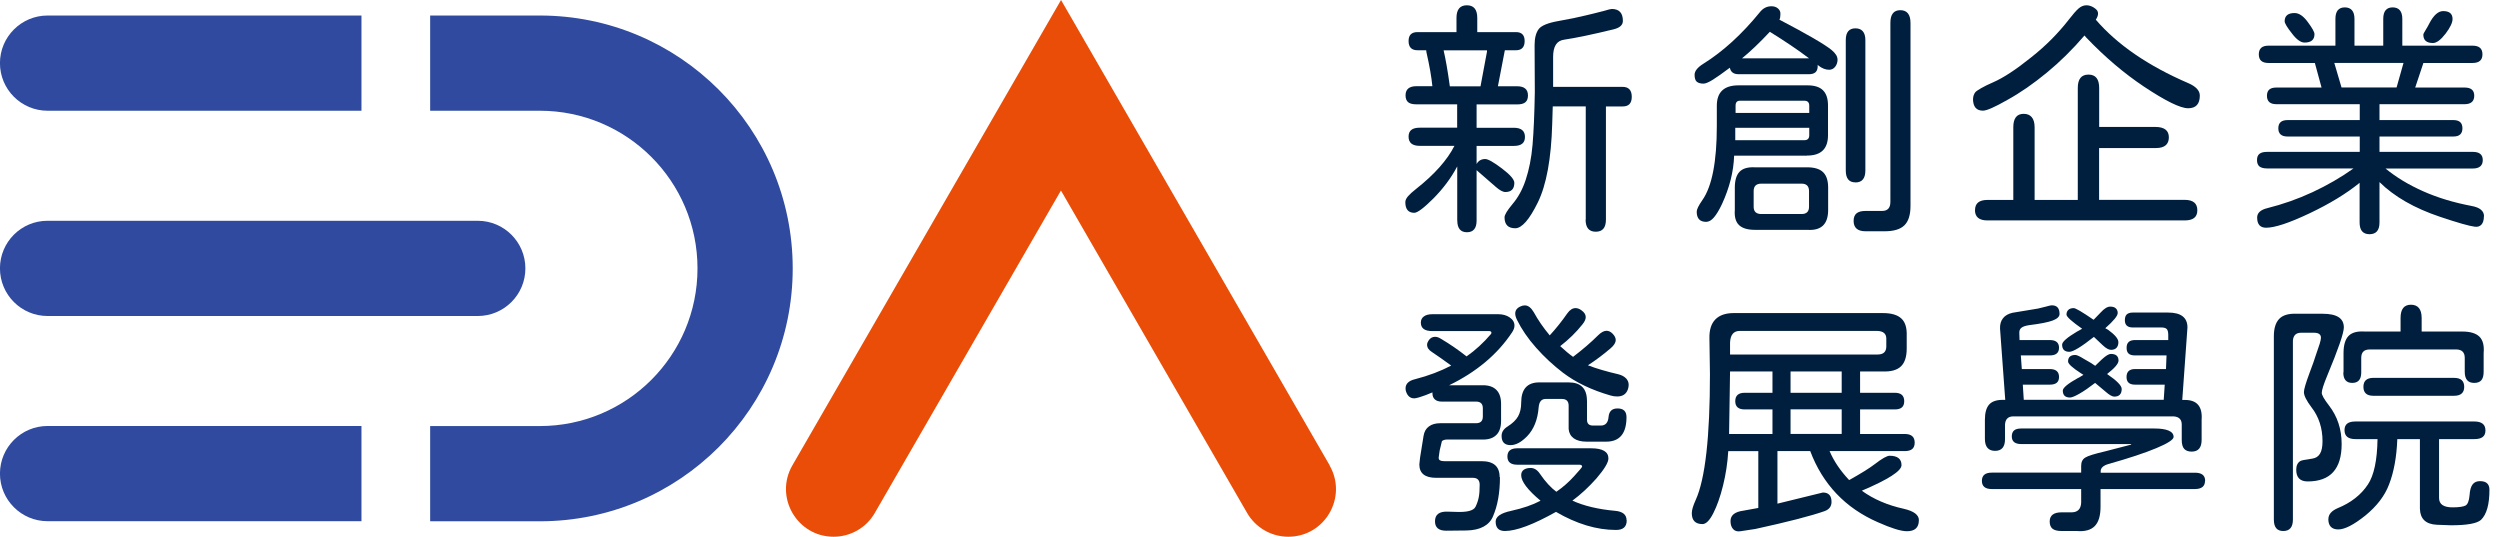
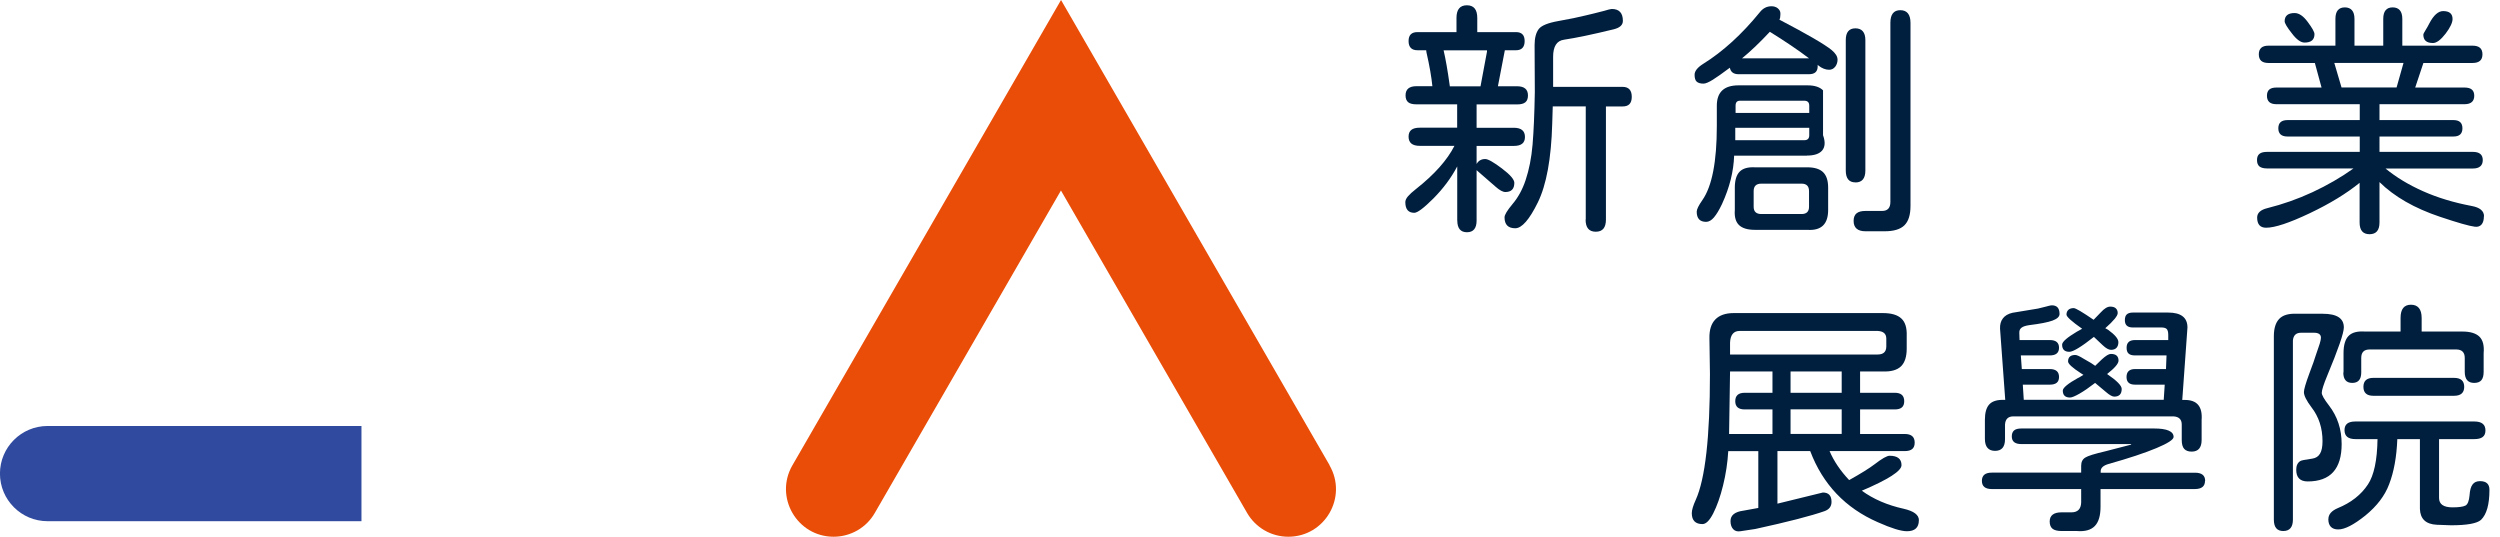
<svg xmlns="http://www.w3.org/2000/svg" width="177" height="38" viewBox="0 0 177 38" fill="none">
  <g clip-path="url(#clip0_3345_249)">
-     <path d="M3.368 7.84H25.592V1.099H3.368C1.507 1.099 -0.003 2.608 -0.003 4.469C-0.003 6.331 1.507 7.84 3.368 7.84Z" fill="#2F4A9E" />
    <path d="M-0.003 33.531C-0.003 35.392 1.507 36.901 3.368 36.901H25.592V30.16H3.368C1.507 30.16 -0.003 31.669 -0.003 33.531Z" fill="#2F4A9E" />
-     <path d="M38.22 1.099H30.455V7.84H38.22C44.386 7.84 49.383 12.837 49.383 19.003C49.383 25.168 44.386 30.165 38.22 30.165H30.455V36.907H38.22C48.108 36.907 56.124 28.891 56.124 19.003C56.124 9.115 48.108 1.099 38.22 1.099Z" fill="#2F4A9E" />
-     <path d="M-0.003 18.997C-0.003 20.864 1.506 22.373 3.367 22.373H33.826C35.687 22.373 37.197 20.864 37.197 19.003C37.197 17.141 35.687 15.632 33.826 15.632H3.367C1.506 15.627 -0.003 17.136 -0.003 18.997Z" fill="#2F4A9E" />
    <path d="M94.139 32.944L75.121 0L56.102 32.944C54.806 35.189 56.428 38 59.02 38C60.225 38 61.34 37.36 61.937 36.315L75.115 13.488L88.294 36.315C88.897 37.36 90.011 38 91.212 38C93.809 38 95.43 35.189 94.129 32.944H94.139Z" fill="#E94D07" />
    <path d="M103.172 15.611V11.782C102.74 12.603 102.175 13.355 101.487 14.049C100.809 14.726 100.356 15.067 100.132 15.067C99.711 15.067 99.497 14.817 99.497 14.31C99.497 14.182 99.561 14.043 99.684 13.899C99.807 13.755 100.004 13.574 100.271 13.366C101.561 12.347 102.463 11.334 102.975 10.326H100.516C99.988 10.326 99.727 10.107 99.727 9.675C99.727 9.243 99.988 9.041 100.516 9.041H103.167V7.387H100.287C100.015 7.387 99.823 7.339 99.7 7.238C99.577 7.137 99.513 6.977 99.513 6.753C99.513 6.321 99.769 6.102 100.287 6.102H101.412C101.353 5.483 101.215 4.678 100.991 3.697L100.975 3.558H100.361C99.94 3.558 99.727 3.339 99.727 2.907C99.727 2.475 99.94 2.273 100.361 2.273H103.119V1.27C103.119 0.673 103.364 0.374 103.855 0.374C104.345 0.374 104.591 0.673 104.591 1.27V2.273H107.332C107.743 2.273 107.945 2.486 107.945 2.907C107.945 3.329 107.743 3.558 107.332 3.558H106.543L106.052 6.107H107.407C107.924 6.107 108.18 6.326 108.18 6.758C108.18 6.982 108.116 7.142 107.993 7.243C107.871 7.345 107.673 7.393 107.407 7.393H104.543V9.046H107.177C107.705 9.046 107.967 9.265 107.967 9.697C107.967 10.129 107.705 10.331 107.177 10.331H104.543V11.611C104.671 11.377 104.879 11.259 105.156 11.259C105.353 11.259 105.748 11.483 106.335 11.926C106.921 12.369 107.215 12.71 107.215 12.945C107.215 13.377 107.001 13.595 106.58 13.595C106.404 13.595 106.175 13.473 105.897 13.227L104.543 12.049V15.617C104.543 16.166 104.313 16.443 103.86 16.443C103.407 16.443 103.177 16.166 103.177 15.617L103.172 15.611ZM105.279 3.649V3.563H102.207C102.345 4.15 102.495 4.987 102.644 6.075V6.113H104.82L105.279 3.654V3.649ZM112.271 15.542V7.531H109.935L109.897 8.763C109.828 11.233 109.487 13.089 108.879 14.331C108.281 15.547 107.748 16.161 107.279 16.161C106.777 16.161 106.521 15.905 106.521 15.387C106.521 15.211 106.708 14.902 107.081 14.454C107.481 13.985 107.791 13.419 108.015 12.747C108.26 12.011 108.425 11.179 108.505 10.251C108.585 9.302 108.639 8.059 108.665 6.529L108.649 3.19C108.649 2.689 108.751 2.305 108.948 2.049C109.145 1.803 109.609 1.617 110.335 1.489C111.129 1.35 111.759 1.217 112.212 1.105C112.553 1.025 112.745 0.977 112.793 0.966C112.713 0.987 112.964 0.923 113.551 0.774C113.865 0.678 114.052 0.635 114.111 0.635C114.639 0.635 114.9 0.918 114.9 1.478C114.9 1.771 114.681 1.969 114.249 2.075C112.761 2.438 111.593 2.683 110.735 2.811C110.217 2.881 109.961 3.286 109.961 4.022V6.15H114.879C115.311 6.15 115.529 6.385 115.529 6.854C115.529 7.323 115.311 7.537 114.879 7.537H113.7V15.547C113.7 16.123 113.46 16.406 112.98 16.406C112.5 16.406 112.26 16.118 112.26 15.547L112.271 15.542Z" fill="#001F3F" />
-     <path d="M130.1 4.203C130.1 4.401 130.047 4.577 129.935 4.721C129.823 4.865 129.679 4.939 129.503 4.939C129.247 4.939 128.991 4.838 128.745 4.641L128.692 4.587V4.694C128.692 5.067 128.489 5.254 128.079 5.254H123.087C122.735 5.254 122.532 5.099 122.473 4.795C121.956 5.179 121.556 5.467 121.263 5.649C120.969 5.83 120.751 5.921 120.612 5.921C120.388 5.921 120.228 5.873 120.127 5.782C120.025 5.691 119.977 5.526 119.977 5.291C119.977 5.035 120.18 4.774 120.591 4.518C121.983 3.649 123.321 2.433 124.596 0.865C124.82 0.582 125.092 0.443 125.423 0.443C125.599 0.443 125.743 0.491 125.86 0.582C125.977 0.678 126.041 0.785 126.052 0.918V1.041C126.052 1.179 126.031 1.297 125.983 1.393C127.951 2.422 129.183 3.137 129.673 3.537C129.956 3.771 130.095 3.995 130.095 4.203H130.1ZM127.94 11.019H122.777C122.74 12.134 122.457 13.275 121.919 14.443C121.721 14.865 121.529 15.179 121.348 15.393C121.167 15.606 120.98 15.707 120.793 15.707C120.351 15.707 120.127 15.467 120.127 14.987C120.127 14.822 120.26 14.55 120.532 14.161C121.209 13.19 121.551 11.446 121.551 8.923V7.483C121.551 6.523 122.063 6.043 123.081 6.043H127.983C128.473 6.043 128.836 6.161 129.071 6.395C129.305 6.63 129.423 6.987 129.423 7.467V9.574C129.423 10.534 128.932 11.014 127.945 11.014L127.94 11.019ZM129.071 12.187C129.311 12.417 129.433 12.779 129.433 13.286V14.865C129.433 15.873 128.943 16.342 127.956 16.273H124.249C123.732 16.273 123.359 16.161 123.124 15.937C122.889 15.713 122.788 15.355 122.825 14.865V13.286C122.825 12.769 122.937 12.395 123.161 12.161C123.385 11.926 123.748 11.819 124.249 11.846H127.956C128.457 11.846 128.831 11.958 129.071 12.187ZM127.743 9.926C127.977 9.926 128.095 9.809 128.095 9.574V9.046H122.857V9.926H127.743ZM122.879 7.995H128.095V7.483C128.095 7.249 127.977 7.131 127.743 7.131H123.193C122.98 7.131 122.879 7.249 122.879 7.483V7.995ZM125.305 2.251C124.591 3.014 123.935 3.638 123.337 4.129H128.079C127.305 3.542 126.383 2.918 125.305 2.251ZM128.079 13.531C128.079 13.179 127.903 13.003 127.551 13.003H124.703C124.34 13.003 124.159 13.179 124.159 13.531V14.641C124.159 14.982 124.34 15.153 124.703 15.153H127.551C127.903 15.153 128.079 14.982 128.079 14.641V13.531ZM131.364 12.913C130.905 12.913 130.681 12.63 130.681 12.07V2.833C130.681 2.283 130.911 2.006 131.364 2.006C131.817 2.006 132.068 2.283 132.068 2.833V12.075C132.068 12.635 131.833 12.918 131.364 12.918V12.913ZM135.263 1.617V14.582C135.263 15.217 135.119 15.67 134.831 15.953C134.543 16.235 134.079 16.374 133.433 16.374H132.079C131.519 16.374 131.236 16.129 131.236 15.638C131.236 15.147 131.519 14.934 132.079 14.934H133.257C133.641 14.934 133.839 14.721 133.839 14.299V1.617C133.839 1.019 134.073 0.721 134.543 0.721C135.012 0.721 135.263 1.019 135.263 1.617Z" fill="#001F3F" />
-     <path d="M139.694 7.003C139.694 6.827 139.747 6.667 139.854 6.529C139.902 6.47 140.035 6.374 140.259 6.246C140.483 6.118 140.771 5.974 141.118 5.825C141.843 5.51 142.744 4.918 143.822 4.049C144.83 3.254 145.72 2.358 146.494 1.361C146.766 1.009 146.984 0.758 147.16 0.603C147.336 0.449 147.523 0.374 147.72 0.374C147.896 0.374 148.067 0.427 148.238 0.534C148.408 0.641 148.504 0.747 148.526 0.849L148.542 0.955C148.542 1.094 148.488 1.243 148.382 1.393C149.902 3.163 152.088 4.662 154.936 5.889C155.475 6.123 155.747 6.417 155.747 6.769C155.747 7.366 155.47 7.665 154.92 7.665C154.371 7.665 153.326 7.153 151.795 6.134C150.387 5.195 149.032 4.043 147.72 2.673L147.582 2.513C146.728 3.51 145.838 4.385 144.91 5.147C143.971 5.921 143.043 6.566 142.115 7.078C141.235 7.579 140.664 7.835 140.392 7.835C139.923 7.835 139.688 7.553 139.688 6.993L139.694 7.003ZM139.832 14.875C139.832 14.395 140.126 14.155 140.712 14.155H142.542V9.009C142.542 8.374 142.787 8.059 143.278 8.059C143.768 8.059 144.051 8.374 144.051 9.009V14.155H147.107V6.23C147.107 5.595 147.358 5.281 147.864 5.281C148.371 5.281 148.622 5.595 148.622 6.23V8.987H152.59C153.235 8.987 153.555 9.233 153.555 9.723C153.555 10.214 153.256 10.481 152.659 10.481H148.616V14.15H154.675C155.272 14.15 155.571 14.395 155.571 14.886C155.571 15.377 155.272 15.606 154.675 15.606H140.707C140.12 15.606 139.827 15.361 139.827 14.87L139.832 14.875Z" fill="#001F3F" />
+     <path d="M130.1 4.203C130.1 4.401 130.047 4.577 129.935 4.721C129.823 4.865 129.679 4.939 129.503 4.939C129.247 4.939 128.991 4.838 128.745 4.641L128.692 4.587V4.694C128.692 5.067 128.489 5.254 128.079 5.254H123.087C122.735 5.254 122.532 5.099 122.473 4.795C121.956 5.179 121.556 5.467 121.263 5.649C120.969 5.83 120.751 5.921 120.612 5.921C120.388 5.921 120.228 5.873 120.127 5.782C120.025 5.691 119.977 5.526 119.977 5.291C119.977 5.035 120.18 4.774 120.591 4.518C121.983 3.649 123.321 2.433 124.596 0.865C124.82 0.582 125.092 0.443 125.423 0.443C125.599 0.443 125.743 0.491 125.86 0.582C125.977 0.678 126.041 0.785 126.052 0.918V1.041C126.052 1.179 126.031 1.297 125.983 1.393C127.951 2.422 129.183 3.137 129.673 3.537C129.956 3.771 130.095 3.995 130.095 4.203H130.1ZM127.94 11.019H122.777C122.74 12.134 122.457 13.275 121.919 14.443C121.721 14.865 121.529 15.179 121.348 15.393C121.167 15.606 120.98 15.707 120.793 15.707C120.351 15.707 120.127 15.467 120.127 14.987C120.127 14.822 120.26 14.55 120.532 14.161C121.209 13.19 121.551 11.446 121.551 8.923V7.483C121.551 6.523 122.063 6.043 123.081 6.043H127.983C128.473 6.043 128.836 6.161 129.071 6.395V9.574C129.423 10.534 128.932 11.014 127.945 11.014L127.94 11.019ZM129.071 12.187C129.311 12.417 129.433 12.779 129.433 13.286V14.865C129.433 15.873 128.943 16.342 127.956 16.273H124.249C123.732 16.273 123.359 16.161 123.124 15.937C122.889 15.713 122.788 15.355 122.825 14.865V13.286C122.825 12.769 122.937 12.395 123.161 12.161C123.385 11.926 123.748 11.819 124.249 11.846H127.956C128.457 11.846 128.831 11.958 129.071 12.187ZM127.743 9.926C127.977 9.926 128.095 9.809 128.095 9.574V9.046H122.857V9.926H127.743ZM122.879 7.995H128.095V7.483C128.095 7.249 127.977 7.131 127.743 7.131H123.193C122.98 7.131 122.879 7.249 122.879 7.483V7.995ZM125.305 2.251C124.591 3.014 123.935 3.638 123.337 4.129H128.079C127.305 3.542 126.383 2.918 125.305 2.251ZM128.079 13.531C128.079 13.179 127.903 13.003 127.551 13.003H124.703C124.34 13.003 124.159 13.179 124.159 13.531V14.641C124.159 14.982 124.34 15.153 124.703 15.153H127.551C127.903 15.153 128.079 14.982 128.079 14.641V13.531ZM131.364 12.913C130.905 12.913 130.681 12.63 130.681 12.07V2.833C130.681 2.283 130.911 2.006 131.364 2.006C131.817 2.006 132.068 2.283 132.068 2.833V12.075C132.068 12.635 131.833 12.918 131.364 12.918V12.913ZM135.263 1.617V14.582C135.263 15.217 135.119 15.67 134.831 15.953C134.543 16.235 134.079 16.374 133.433 16.374H132.079C131.519 16.374 131.236 16.129 131.236 15.638C131.236 15.147 131.519 14.934 132.079 14.934H133.257C133.641 14.934 133.839 14.721 133.839 14.299V1.617C133.839 1.019 134.073 0.721 134.543 0.721C135.012 0.721 135.263 1.019 135.263 1.617Z" fill="#001F3F" />
    <path d="M175.86 15.313C175.86 15.569 175.806 15.766 175.694 15.894C175.582 16.022 175.428 16.075 175.23 16.054C174.83 16.006 174.009 15.771 172.756 15.35C170.942 14.742 169.513 13.921 168.468 12.891V15.755C168.468 16.305 168.233 16.582 167.764 16.582C167.294 16.582 167.06 16.305 167.06 15.755V12.945C166.121 13.707 164.942 14.427 163.513 15.105C162.084 15.782 161.06 16.123 160.441 16.123C160.02 16.123 159.806 15.883 159.806 15.403C159.806 15.078 160.046 14.854 160.526 14.737C161.614 14.465 162.681 14.091 163.726 13.606C164.766 13.121 165.737 12.561 166.628 11.926H160.516C160.27 11.926 160.089 11.878 159.972 11.787C159.854 11.691 159.796 11.542 159.796 11.329C159.796 11.131 159.854 10.982 159.972 10.891C160.089 10.795 160.27 10.753 160.516 10.753H167.07V9.665H161.956C161.524 9.665 161.305 9.473 161.305 9.083C161.305 8.694 161.524 8.502 161.956 8.502H167.07V7.377H161.166C160.724 7.377 160.5 7.179 160.5 6.779C160.5 6.379 160.724 6.198 161.166 6.198H164.366L163.892 4.459H160.606C160.148 4.459 159.924 4.257 159.924 3.846C159.924 3.435 160.153 3.233 160.606 3.233H165.348V1.334C165.348 0.795 165.572 0.523 166.014 0.523C166.457 0.523 166.697 0.795 166.697 1.334V3.233H168.734V1.334C168.734 0.795 168.958 0.523 169.401 0.523C169.844 0.523 170.084 0.795 170.084 1.334V3.233H175.054C175.524 3.233 175.758 3.435 175.758 3.846C175.758 4.257 175.524 4.459 175.054 4.459H171.577L170.996 6.198H174.494C174.953 6.198 175.177 6.39 175.177 6.779C175.177 7.169 174.948 7.377 174.494 7.377H168.468V8.502H173.705C174.126 8.502 174.34 8.694 174.34 9.083C174.34 9.473 174.126 9.665 173.705 9.665H168.468V10.753H175.076C175.545 10.753 175.78 10.945 175.78 11.334C175.78 11.723 175.545 11.931 175.076 11.931H168.894C169.646 12.55 170.537 13.089 171.572 13.547C172.606 14.006 173.748 14.347 174.99 14.582C175.577 14.689 175.87 14.934 175.87 15.318L175.86 15.313ZM162.265 2.363C161.924 1.931 161.753 1.643 161.753 1.505C161.753 1.121 161.988 0.923 162.457 0.923C162.772 0.923 163.081 1.137 163.39 1.558C163.705 1.979 163.865 2.267 163.865 2.417C163.865 2.817 163.63 3.014 163.161 3.014C162.889 3.014 162.59 2.795 162.265 2.363ZM165.268 4.454L165.78 6.193H169.678L170.169 4.454H165.268ZM171.572 2.454C171.572 2.406 171.625 2.299 171.732 2.129C171.838 1.958 171.924 1.803 171.993 1.665C172.297 1.078 172.628 0.785 172.974 0.785C173.417 0.785 173.641 0.971 173.641 1.345C173.641 1.601 173.476 1.947 173.15 2.379C172.809 2.822 172.51 3.046 172.254 3.046C171.796 3.046 171.572 2.849 171.572 2.449V2.454Z" fill="#001F3F" />
-     <path d="M106.196 33.782C106.196 34.881 106.03 35.809 105.705 36.555C105.577 36.87 105.353 37.115 105.038 37.286C104.724 37.457 104.324 37.547 103.844 37.558L102.388 37.574C101.86 37.574 101.598 37.35 101.598 36.907C101.598 36.427 101.902 36.198 102.51 36.225L103.054 36.241C103.849 36.278 104.318 36.161 104.462 35.889C104.569 35.675 104.644 35.457 104.692 35.227C104.74 34.998 104.761 34.699 104.761 34.321C104.761 33.995 104.601 33.83 104.286 33.83H101.684C100.889 33.83 100.489 33.515 100.489 32.881L100.542 32.39L100.788 30.859C100.836 30.566 100.958 30.342 101.166 30.193C101.369 30.038 101.641 29.963 101.982 29.963H104.51C104.825 29.963 104.985 29.803 104.985 29.489V28.907C104.985 28.593 104.825 28.433 104.51 28.433H102.084C101.87 28.433 101.71 28.385 101.593 28.283C101.476 28.182 101.417 28.038 101.417 27.851V27.782C101.054 27.937 100.74 28.054 100.468 28.134C100.302 28.182 100.19 28.203 100.132 28.203C99.849 28.203 99.657 28.043 99.55 27.729C99.529 27.67 99.513 27.595 99.513 27.499C99.513 27.174 99.737 26.955 100.18 26.849C101.14 26.603 101.993 26.278 102.745 25.883C102.254 25.521 101.796 25.201 101.374 24.918C101.15 24.779 101.038 24.609 101.038 24.406C101.038 24.31 101.076 24.214 101.145 24.107C101.262 23.931 101.417 23.846 101.604 23.846C101.732 23.846 101.86 23.889 101.988 23.969C102.644 24.353 103.257 24.779 103.833 25.233C104.452 24.801 105.028 24.273 105.556 23.654C105.577 23.633 105.593 23.595 105.593 23.547C105.593 23.526 105.582 23.499 105.556 23.478C105.534 23.457 105.497 23.441 105.449 23.441H101.406C100.868 23.441 100.596 23.243 100.596 22.843C100.596 22.657 100.665 22.507 100.809 22.406C100.948 22.299 101.15 22.246 101.406 22.246H106.078C106.393 22.246 106.665 22.321 106.889 22.475C107.113 22.63 107.225 22.822 107.225 23.057C107.225 23.195 107.172 23.35 107.065 23.515C106.036 25.073 104.548 26.326 102.601 27.275H104.99C105.412 27.275 105.732 27.387 105.95 27.611C106.169 27.835 106.276 28.161 106.276 28.593V29.803C106.276 30.235 106.169 30.566 105.95 30.785C105.732 31.009 105.417 31.121 104.99 31.121H102.425C102.297 31.121 102.185 31.158 102.089 31.227L101.929 31.894L101.86 32.385V32.422C101.86 32.577 101.988 32.651 102.244 32.651H104.894C105.748 32.651 106.174 33.025 106.174 33.777L106.196 33.782ZM115.172 36.838C115.172 37.297 114.921 37.521 114.414 37.521C113.044 37.521 111.625 37.094 110.164 36.241C108.558 37.142 107.353 37.595 106.542 37.595C106.11 37.595 105.892 37.371 105.892 36.929C105.892 36.577 106.254 36.326 106.98 36.171C107.822 35.985 108.521 35.745 109.07 35.451C108.158 34.689 107.7 34.086 107.7 33.643C107.7 33.478 107.758 33.355 107.876 33.265C107.993 33.179 108.158 33.131 108.366 33.131C108.622 33.131 108.846 33.27 109.033 33.553C109.417 34.113 109.806 34.534 110.19 34.817C110.649 34.502 111.07 34.134 111.454 33.707C111.828 33.297 112.014 33.073 112.014 33.041C112.014 32.945 111.95 32.902 111.822 32.902H107.428C106.958 32.902 106.724 32.71 106.724 32.321C106.724 31.931 106.958 31.739 107.428 31.739H112.644C113.465 31.739 113.876 31.979 113.876 32.459C113.876 32.742 113.593 33.211 113.033 33.867C112.494 34.475 111.924 35.003 111.326 35.446C112.148 35.819 113.156 36.059 114.35 36.166C114.889 36.214 115.161 36.438 115.161 36.833L115.172 36.838ZM112.361 28.369V29.723C112.361 29.995 112.5 30.129 112.782 30.129H113.342C113.668 30.129 113.854 29.926 113.886 29.515C113.924 29.115 114.132 28.918 114.521 28.918C114.942 28.918 115.156 29.121 115.156 29.531C115.156 30.689 114.676 31.27 113.716 31.27H112.329C111.945 31.27 111.641 31.19 111.422 31.035C111.204 30.875 111.086 30.657 111.06 30.374V28.721C111.06 28.406 110.9 28.246 110.585 28.246H109.428C109.134 28.246 108.969 28.443 108.937 28.843C108.868 29.713 108.596 30.39 108.126 30.881C107.716 31.302 107.326 31.515 106.948 31.515C106.526 31.515 106.313 31.297 106.313 30.865C106.313 30.593 106.452 30.374 106.734 30.198C107.086 29.974 107.337 29.734 107.481 29.478C107.625 29.222 107.7 28.897 107.7 28.513C107.7 27.553 108.126 27.073 108.98 27.073H111.054C111.924 27.073 112.356 27.505 112.356 28.374L112.361 28.369ZM115.118 26.779C115.246 26.913 115.31 27.067 115.31 27.243C115.31 27.35 115.294 27.457 115.257 27.558C115.14 27.899 114.889 28.07 114.5 28.07C114.334 28.07 114.18 28.049 114.025 28.001C112.692 27.617 111.566 27.078 110.654 26.385C109.977 25.867 109.342 25.281 108.756 24.619C108.169 23.958 107.721 23.297 107.401 22.641C107.321 22.475 107.278 22.331 107.278 22.203C107.278 21.969 107.406 21.798 107.662 21.691C107.758 21.643 107.854 21.622 107.961 21.622C108.196 21.622 108.404 21.787 108.596 22.113C108.889 22.651 109.262 23.195 109.721 23.745C110.164 23.265 110.58 22.742 110.969 22.182C111.145 21.937 111.337 21.814 111.55 21.814C111.689 21.814 111.833 21.867 111.972 21.974C112.169 22.113 112.27 22.273 112.27 22.449C112.27 22.603 112.196 22.769 112.041 22.961C111.598 23.521 111.07 24.038 110.462 24.507C110.804 24.822 111.108 25.078 111.374 25.265C112.052 24.747 112.638 24.246 113.129 23.755C113.353 23.531 113.556 23.419 113.742 23.419C113.897 23.419 114.041 23.489 114.18 23.633C114.318 23.777 114.393 23.921 114.393 24.07C114.393 24.257 114.276 24.449 114.041 24.651C113.54 25.083 113.001 25.489 112.425 25.862C112.718 25.979 113.06 26.091 113.444 26.203C113.828 26.315 114.201 26.411 114.553 26.491C114.798 26.55 114.985 26.646 115.113 26.779H115.118Z" fill="#001F3F" />
    <path d="M135.854 36.838C135.854 37.355 135.571 37.611 135.011 37.611C134.59 37.611 133.902 37.398 132.958 36.977C130.648 35.969 129.054 34.289 128.163 31.937H125.843V35.659L129.059 34.87C129.47 34.87 129.672 35.094 129.672 35.537C129.672 35.851 129.507 36.07 129.182 36.187C128.211 36.529 126.574 36.95 124.28 37.451L123.224 37.611C123 37.649 122.83 37.595 122.707 37.462C122.584 37.329 122.52 37.137 122.52 36.891C122.52 36.481 122.824 36.235 123.432 36.155L124.488 35.963V31.942H122.36C122.312 32.763 122.19 33.574 121.992 34.374C121.795 35.174 121.56 35.83 121.299 36.342C121.038 36.854 120.782 37.105 120.536 37.105C120.035 37.105 119.779 36.849 119.779 36.331C119.779 36.107 119.875 35.793 120.062 35.382C120.728 33.905 121.064 30.945 121.064 26.491L121.027 23.942C121.016 23.355 121.155 22.913 121.448 22.614C121.742 22.315 122.174 22.166 122.75 22.166H133.31C133.907 22.166 134.344 22.294 134.616 22.55C134.894 22.806 135.016 23.217 134.995 23.782V24.678C134.995 25.254 134.862 25.67 134.59 25.937C134.318 26.198 133.891 26.321 133.31 26.299H131.694V27.809H134.152C134.595 27.809 134.819 28.006 134.819 28.406C134.819 28.806 134.595 28.987 134.152 28.987H131.694V30.726H134.856C135.326 30.726 135.56 30.929 135.56 31.339C135.56 31.75 135.326 31.937 134.856 31.937H129.534C129.838 32.651 130.302 33.334 130.92 33.99C131.742 33.531 132.344 33.158 132.728 32.865C133.246 32.465 133.598 32.267 133.784 32.267C134.344 32.267 134.627 32.491 134.627 32.934C134.627 33.345 133.688 33.947 131.816 34.742C132.638 35.339 133.624 35.766 134.787 36.022C135.502 36.187 135.859 36.454 135.859 36.833L135.854 36.838ZM122.856 28.406C122.856 28.006 123.08 27.809 123.523 27.809H125.491V26.299H122.488L122.419 30.726H125.491V28.987H123.523C123.08 28.987 122.856 28.795 122.856 28.406ZM122.483 25.099H132.936C133.336 25.099 133.539 24.918 133.55 24.555V23.974C133.55 23.633 133.347 23.451 132.936 23.43H123.171C122.739 23.43 122.51 23.707 122.488 24.257V25.099H122.483ZM130.392 27.809V26.299H126.771V27.809H130.392ZM126.771 30.721H130.392V28.982H126.771V30.721Z" fill="#001F3F" />
    <path d="M156.115 34.044C156.115 34.428 155.875 34.625 155.395 34.625H148.718V35.873C148.718 36.508 148.584 36.961 148.312 37.244C148.04 37.526 147.614 37.644 147.032 37.596H145.96C145.667 37.596 145.454 37.542 145.32 37.436C145.187 37.329 145.118 37.158 145.118 36.924C145.118 36.492 145.4 36.273 145.96 36.273H146.664C147.096 36.273 147.326 36.044 147.347 35.59V34.625H141.022C140.552 34.625 140.318 34.433 140.318 34.044C140.318 33.654 140.552 33.462 141.022 33.462H147.347V32.972C147.347 32.7 147.448 32.508 147.646 32.391C147.832 32.273 148.302 32.129 149.054 31.953L150.883 31.479V31.441H143.118C142.659 31.441 142.435 31.26 142.435 30.897C142.435 30.71 142.488 30.572 142.595 30.476C142.702 30.38 142.878 30.337 143.123 30.337H152.52C152.963 30.337 153.304 30.385 153.539 30.486C153.774 30.588 153.891 30.737 153.891 30.934C153.891 31.121 153.486 31.388 152.68 31.724C151.87 32.065 150.744 32.438 149.288 32.849C148.915 32.956 148.728 33.127 148.728 33.361V33.468H155.406C155.886 33.468 156.126 33.66 156.126 34.049L156.115 34.044ZM140.531 31.073V29.718C140.531 29.238 140.627 28.887 140.814 28.663C141 28.439 141.304 28.321 141.726 28.311H141.971L141.603 23.27C141.592 22.977 141.656 22.737 141.806 22.54C141.95 22.348 142.179 22.215 142.483 22.145L144.291 21.846L144.851 21.708C144.899 21.697 144.963 21.681 145.054 21.654C145.139 21.633 145.214 21.617 145.272 21.617C145.635 21.617 145.816 21.82 145.816 22.23C145.816 22.417 145.651 22.572 145.326 22.695C145 22.817 144.446 22.924 143.672 23.02C143.416 23.057 143.23 23.116 143.118 23.206C143.006 23.292 142.958 23.42 142.968 23.585L142.984 24.076H145.128C145.56 24.076 145.779 24.257 145.779 24.62C145.779 24.983 145.56 25.164 145.128 25.164H143.075L143.144 26.129H145.128C145.56 26.129 145.779 26.316 145.779 26.689C145.779 27.062 145.56 27.233 145.128 27.233H143.214L143.283 28.305H153.192L153.262 27.233H151.155C150.755 27.233 150.558 27.052 150.558 26.689C150.558 26.326 150.755 26.129 151.155 26.129H153.352L153.39 25.164H151.16C150.947 25.164 150.798 25.121 150.702 25.03C150.606 24.945 150.563 24.806 150.563 24.62C150.563 24.257 150.76 24.076 151.16 24.076H153.512V23.708C153.512 23.511 153.475 23.372 153.406 23.297C153.336 23.223 153.208 23.185 153.022 23.185H151C150.627 23.185 150.44 23.015 150.44 22.673C150.44 22.486 150.483 22.348 150.574 22.262C150.664 22.177 150.803 22.129 151.006 22.129H153.502C154.414 22.129 154.872 22.481 154.872 23.185L154.504 28.316H154.696C155.55 28.316 155.944 28.785 155.875 29.724V31.148C155.875 31.697 155.64 31.974 155.171 31.974C154.936 31.974 154.76 31.91 154.643 31.782C154.526 31.654 154.467 31.441 154.467 31.148V30.06C154.467 29.697 154.275 29.505 153.886 29.479H142.552C142.179 29.479 141.976 29.671 141.955 30.06V31.095C141.955 31.644 141.72 31.921 141.251 31.921C140.782 31.921 140.531 31.639 140.531 31.078V31.073ZM145.998 24.401C145.998 24.204 146.344 23.9 147.032 23.489L147.416 23.276C146.68 22.759 146.307 22.428 146.307 22.273C146.307 22.134 146.35 22.023 146.44 21.937C146.526 21.857 146.654 21.814 146.819 21.814C146.958 21.814 147.427 22.092 148.227 22.641L148.739 22.113C148.984 21.841 149.208 21.708 149.406 21.708C149.582 21.708 149.715 21.75 149.8 21.831C149.886 21.91 149.934 22.023 149.934 22.166C149.934 22.364 149.64 22.721 149.054 23.238L149.246 23.345C149.736 23.697 149.982 23.991 149.982 24.225C149.982 24.401 149.934 24.535 149.843 24.631C149.752 24.727 149.619 24.769 149.459 24.769C149.299 24.769 149.096 24.657 148.862 24.433L148.248 23.852C147.358 24.556 146.776 24.908 146.51 24.908C146.168 24.908 145.998 24.737 145.998 24.396V24.401ZM147.155 26.753L147.507 26.54L147.315 26.417C146.718 26.033 146.419 25.756 146.419 25.59C146.419 25.287 146.59 25.132 146.931 25.132C147.038 25.132 147.23 25.217 147.512 25.393L148.056 25.708L148.339 25.9L148.814 25.441C149.096 25.185 149.304 25.057 149.448 25.057C149.811 25.057 149.992 25.217 149.992 25.532C149.992 25.745 149.72 26.06 149.182 26.481C149.875 26.951 150.216 27.302 150.216 27.537C150.216 27.9 150.04 28.081 149.688 28.081C149.55 28.081 149.347 27.969 149.091 27.745L148.334 27.11C147.912 27.436 147.544 27.692 147.224 27.873C146.904 28.055 146.686 28.145 146.558 28.145C146.216 28.145 146.046 27.98 146.046 27.654C146.046 27.457 146.414 27.153 147.155 26.742V26.753Z" fill="#001F3F" />
    <path d="M160.989 36.801V23.798C160.989 23.249 161.117 22.838 161.368 22.577C161.618 22.316 162.018 22.193 162.573 22.214H164.45C165.448 22.214 165.944 22.534 165.944 23.18C165.944 23.58 165.549 24.721 164.765 26.604C164.509 27.222 164.381 27.628 164.381 27.814C164.381 27.969 164.552 28.268 164.893 28.71C165.49 29.484 165.789 30.39 165.789 31.436C165.789 33.206 164.989 34.086 163.384 34.086C162.845 34.086 162.573 33.809 162.573 33.26C162.573 32.966 162.669 32.764 162.856 32.646C162.914 32.598 163.202 32.54 163.714 32.47C163.96 32.433 164.141 32.316 164.258 32.118C164.376 31.921 164.434 31.628 164.434 31.238C164.434 30.316 164.178 29.516 163.661 28.849C163.298 28.369 163.117 28.006 163.117 27.761C163.117 27.574 163.245 27.137 163.501 26.444C163.746 25.788 163.896 25.377 163.938 25.212L164.237 24.332C164.296 24.134 164.322 23.99 164.322 23.91C164.322 23.676 164.157 23.558 163.832 23.558H162.92C162.557 23.558 162.365 23.745 162.338 24.118V36.785C162.338 37.324 162.109 37.596 161.656 37.596C161.202 37.596 160.989 37.324 160.989 36.785V36.801ZM164.85 36.748C164.85 36.422 165.074 36.161 165.517 35.974C166.456 35.59 167.165 35.03 167.645 34.305C168.077 33.66 168.306 32.588 168.328 31.089H166.765C166.248 31.089 165.992 30.876 165.992 30.454C165.992 30.033 166.248 29.841 166.765 29.841H175.181C175.709 29.841 175.97 30.054 175.97 30.476C175.97 30.897 175.709 31.089 175.181 31.089H172.685V35.254C172.685 35.697 173 35.921 173.634 35.921C174.077 35.921 174.386 35.878 174.546 35.798C174.712 35.718 174.808 35.473 174.845 35.062C174.866 34.71 174.941 34.454 175.058 34.3C175.176 34.14 175.352 34.065 175.586 34.065C176.029 34.065 176.253 34.268 176.253 34.678C176.253 35.708 176.056 36.417 175.656 36.806C175.373 37.062 174.664 37.19 173.528 37.19L172.525 37.153C171.752 37.116 171.352 36.742 171.33 36.028V31.089H169.73C169.682 32.342 169.49 33.409 169.149 34.289C168.845 35.1 168.28 35.836 167.464 36.502C166.642 37.158 166.008 37.484 165.549 37.484C165.09 37.484 164.845 37.238 164.845 36.748H164.85ZM165.922 26.369V24.998C165.922 24.438 166.04 24.033 166.274 23.788C166.509 23.542 166.893 23.436 167.432 23.473H169.96V22.508C169.96 21.889 170.205 21.574 170.696 21.574C171.186 21.574 171.453 21.884 171.453 22.508V23.473H174.333C174.893 23.473 175.298 23.596 175.544 23.836C175.789 24.076 175.89 24.465 175.842 25.004V26.321C175.842 26.593 175.789 26.79 175.682 26.918C175.576 27.046 175.405 27.11 175.17 27.11C174.728 27.11 174.504 26.849 174.504 26.321V25.34C174.504 24.956 174.312 24.753 173.922 24.742H167.773C167.373 24.742 167.176 24.94 167.176 25.34V26.374C167.176 26.865 166.962 27.11 166.541 27.11C166.12 27.11 165.906 26.865 165.906 26.374L165.922 26.369ZM167.33 27.388C167.33 26.966 167.565 26.753 168.034 26.753H173.746C174.226 26.753 174.466 26.966 174.466 27.388C174.466 27.809 174.226 28.022 173.746 28.022H168.034C167.565 28.022 167.33 27.809 167.33 27.388Z" fill="#001F3F" />
  </g>
  <defs>
    <clipPath id="clip0_3345_249">
      <rect width="176.256" height="38" fill="white" />
    </clipPath>
  </defs>
</svg>